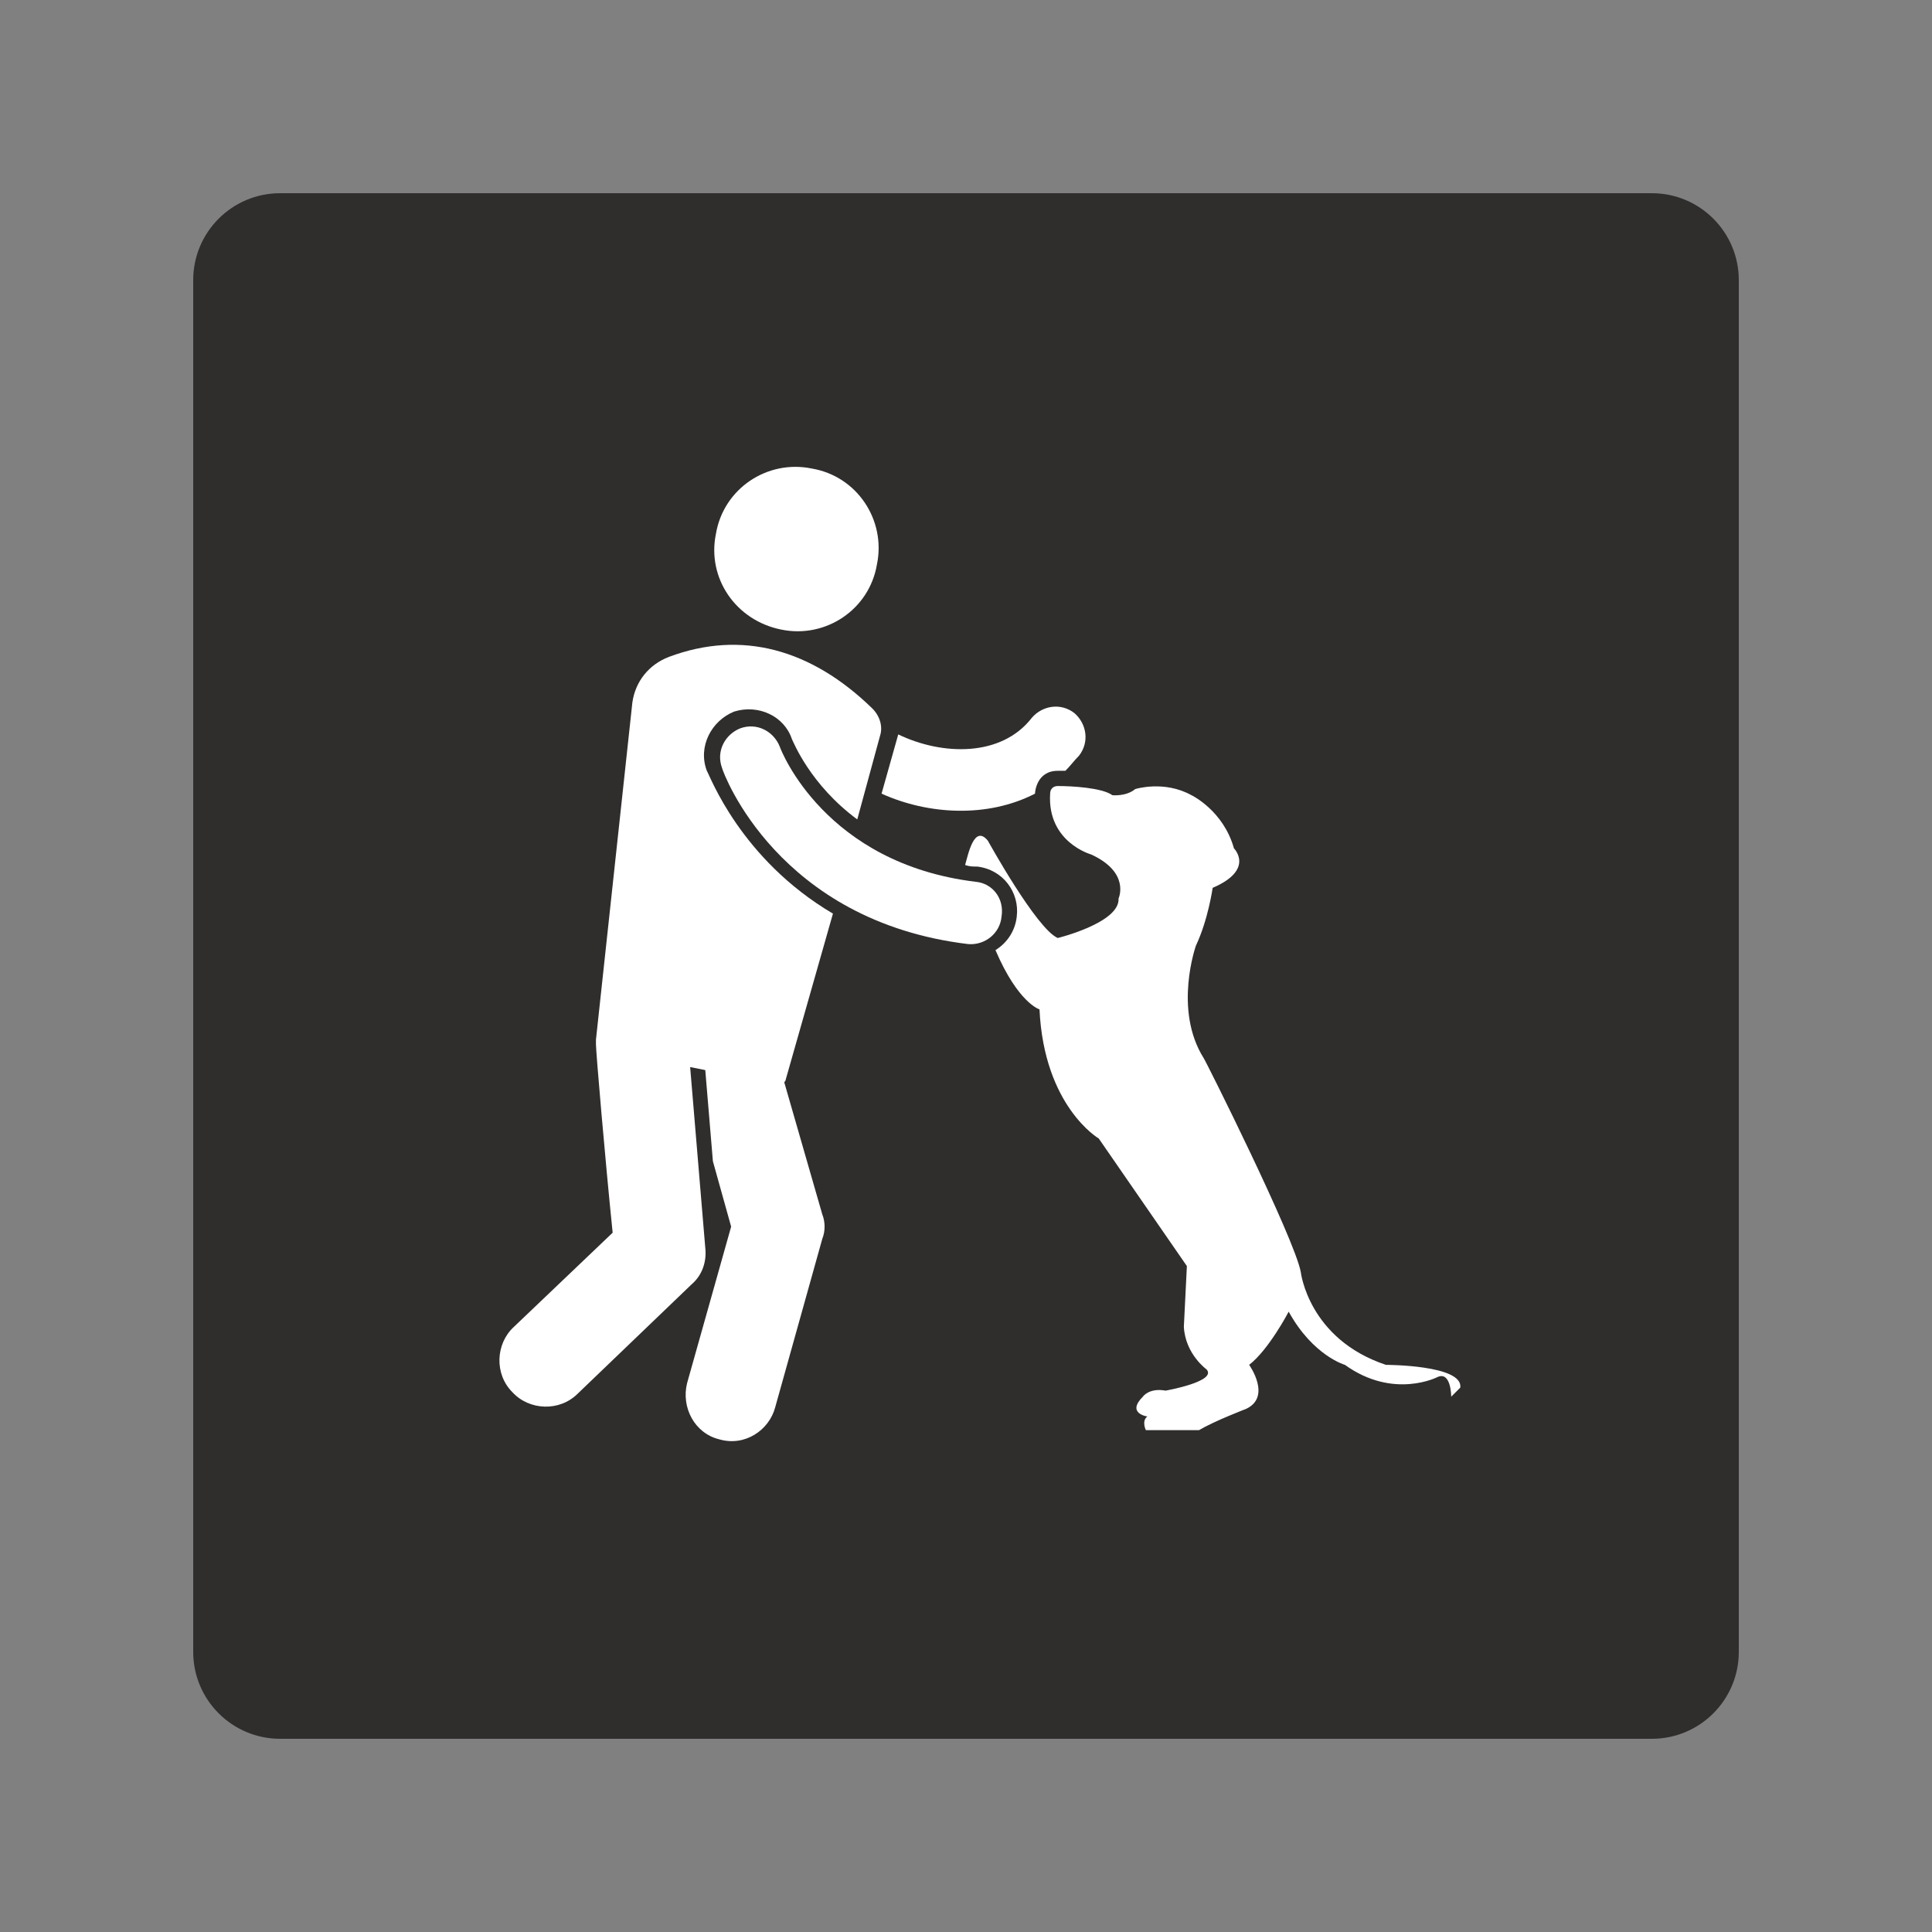
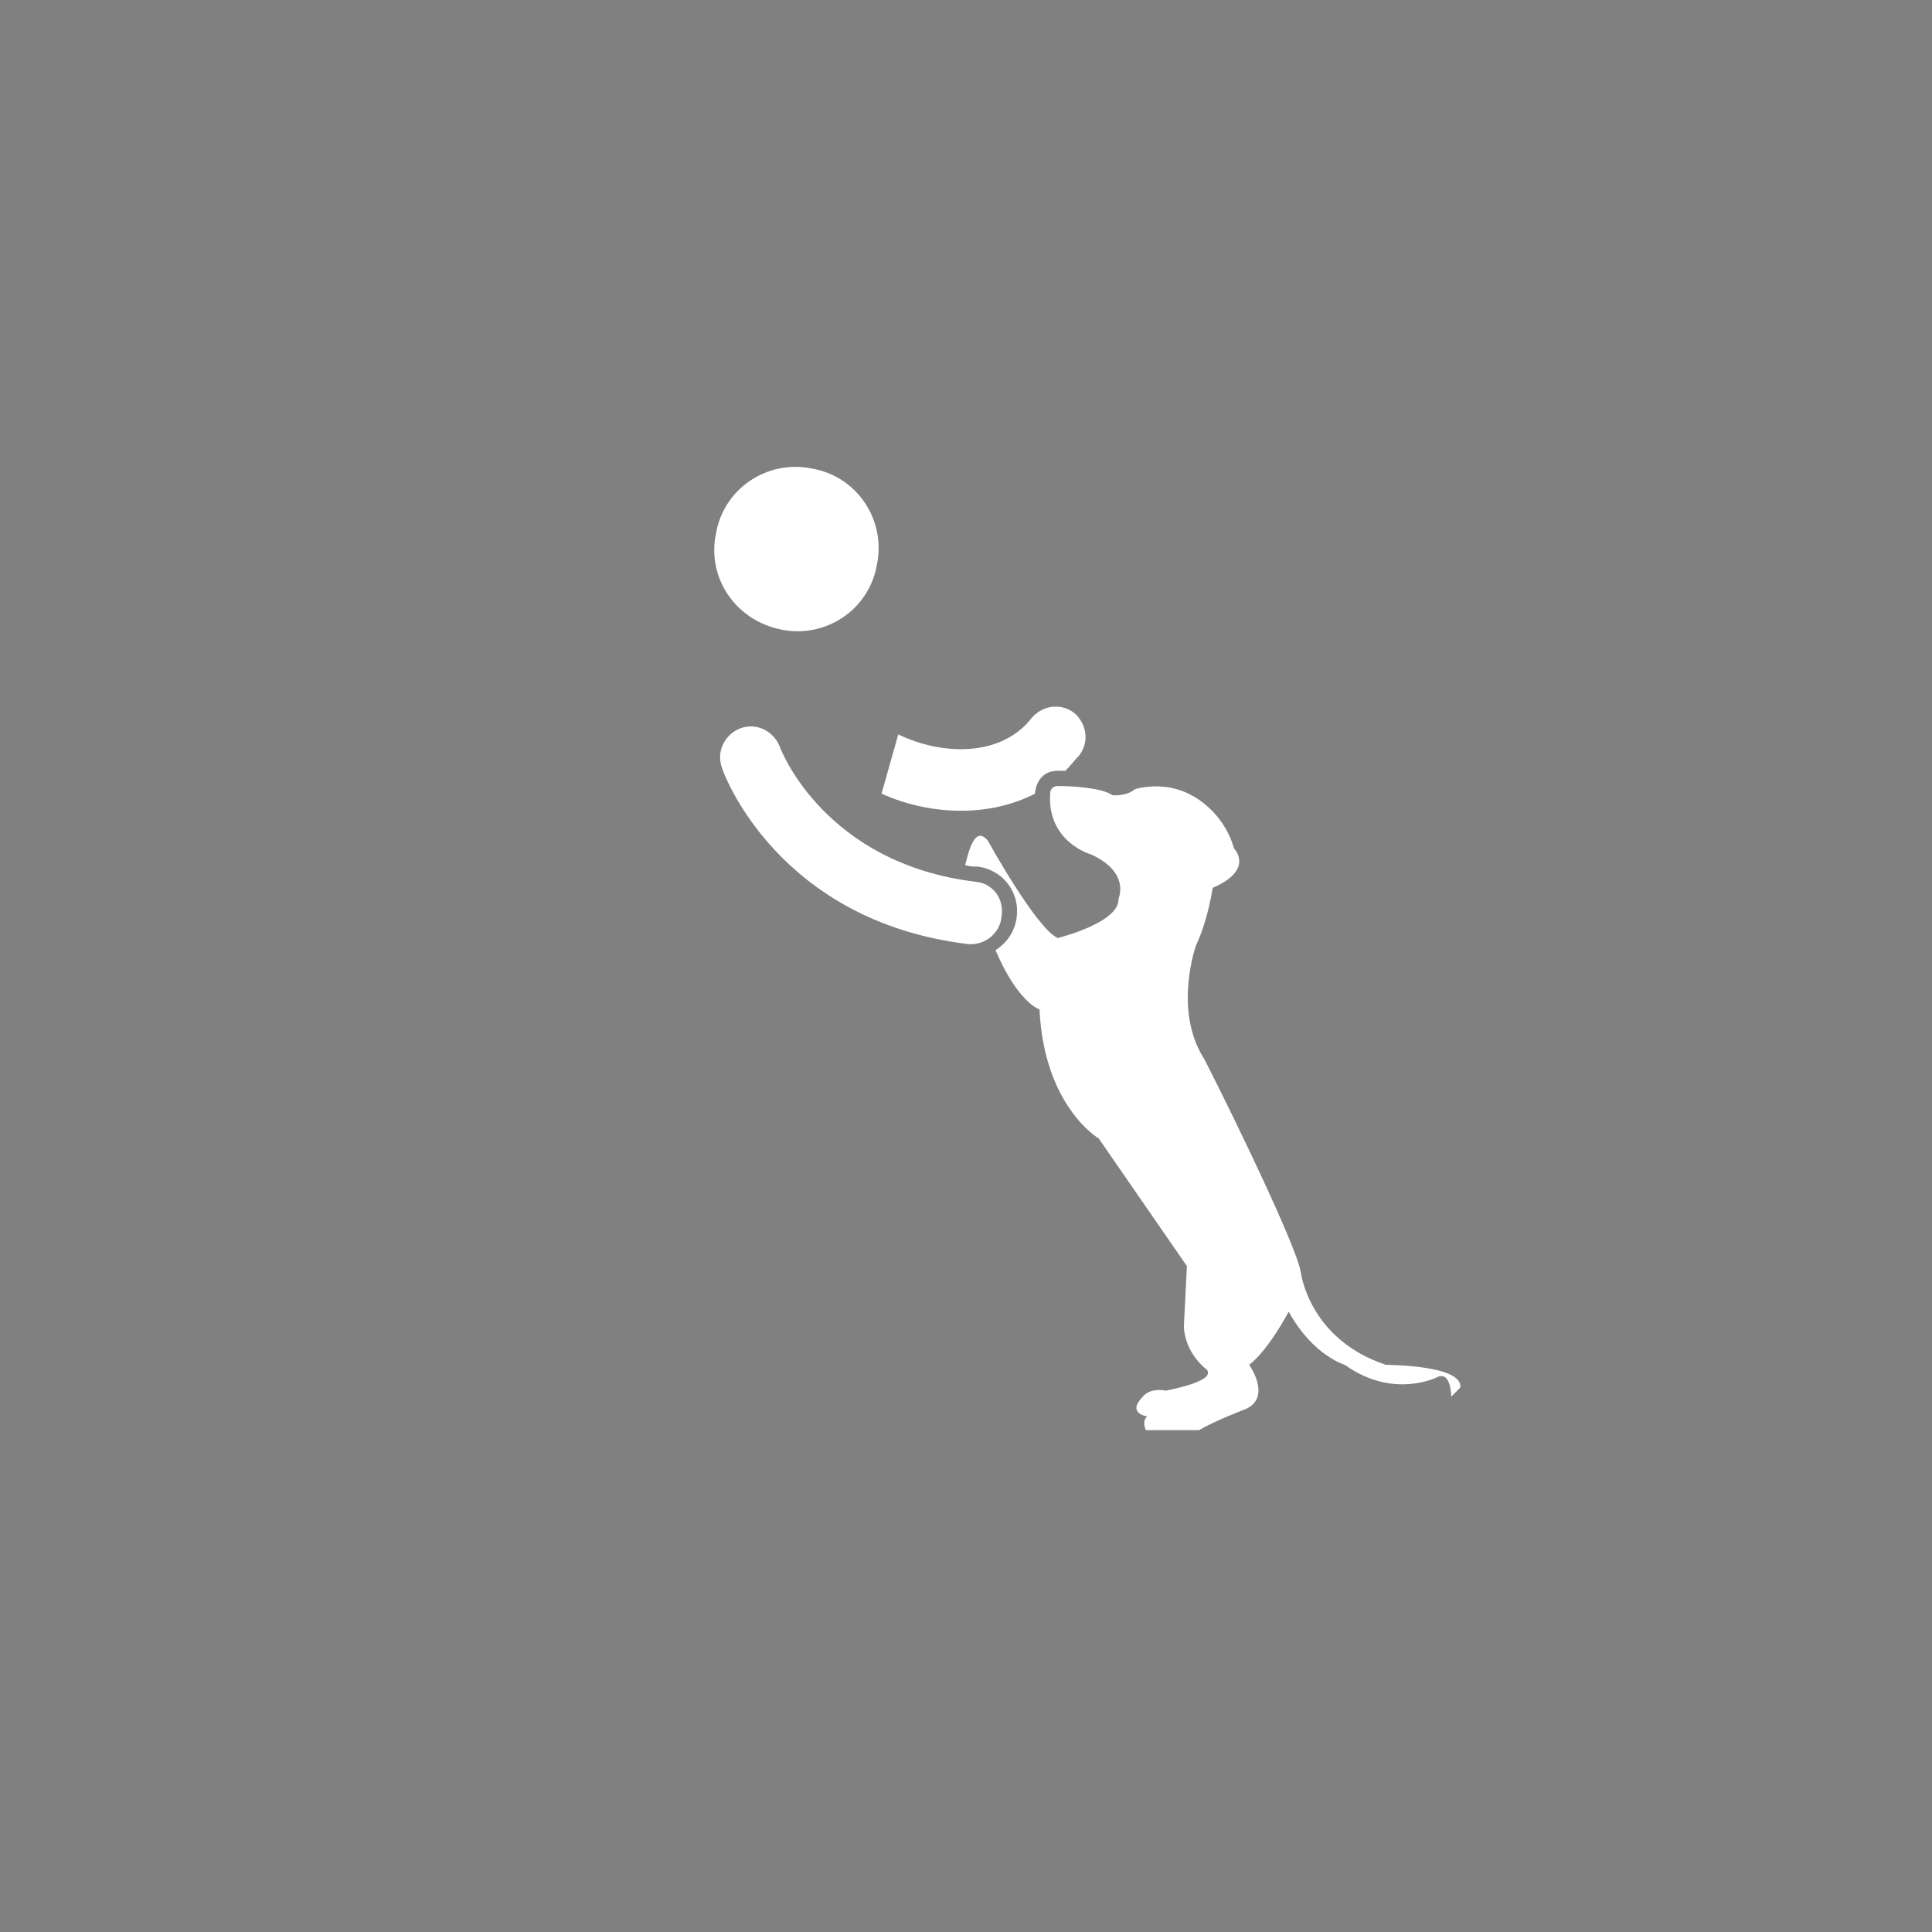
<svg xmlns="http://www.w3.org/2000/svg" width="1024" viewBox="0 0 768 768" height="1024" preserveAspectRatio="xMidYMid meet">
  <rect x="0" y="0" width="768" height="768" fill="#808080" stroke="none" />
  <defs>
    <clipPath id="efbed07dad">
-       <path d="M 76.801 76.801 L 691.199 76.801 L 691.199 691.199 L 76.801 691.199 Z M 76.801 76.801 " clip-rule="nonzero" />
-     </clipPath>
+       </clipPath>
    <clipPath id="7395b2114e">
      <path d="M 111.359 76.801 L 656.641 76.801 C 675.727 76.801 691.199 92.273 691.199 111.359 L 691.199 656.641 C 691.199 675.727 675.727 691.199 656.641 691.199 L 111.359 691.199 C 92.273 691.199 76.801 675.727 76.801 656.641 L 76.801 111.359 C 76.801 92.273 92.273 76.801 111.359 76.801 Z M 111.359 76.801 " clip-rule="nonzero" />
    </clipPath>
    <clipPath id="cf5e88bbd4">
      <path d="M 383.371 312 L 580.523 312 L 580.523 569 L 383.371 569 Z M 383.371 312 " clip-rule="nonzero" />
    </clipPath>
  </defs>
  <g clip-path="url(#efbed07dad)">
    <g clip-path="url(#7395b2114e)">
      <path fill="#302d2d" d="M 76.801 76.801 L 691.199 76.801 L 691.199 691.199 L 76.801 691.199 Z M 76.801 76.801 " fill-opacity="1" fill-rule="nonzero" />
    </g>
  </g>
  <path fill="#ffffff" d="M 411.43 315.488 C 411.43 314.902 412.012 306.41 420.469 306.41 L 423.496 306.41 C 425.32 304.625 427.105 302.215 428.93 300.395 C 433.156 294.961 431.953 287.707 427.105 283.477 C 421.676 279.25 414.418 280.453 410.191 285.301 C 398.121 300.98 374.57 300.395 357.07 291.938 L 350.434 315.488 C 369.137 323.945 392.691 325.148 411.43 315.488 " fill-opacity="1" fill-rule="nonzero" />
  <g clip-path="url(#cf5e88bbd4)">
    <path fill="#ffffff" d="M 580.488 551.594 C 581.691 542.551 550.918 542.551 550.918 542.551 C 520.113 532.27 517.086 505.691 517.086 505.691 C 514.68 492.422 479.059 421.18 478.441 420.562 C 466.371 401.238 475.414 375.863 475.414 375.863 C 480.262 365.617 482.051 352.93 482.051 352.93 C 498.965 345.676 490.508 337.219 490.508 337.219 C 486.277 322.125 473.625 316.105 473.625 316.105 C 462.727 310.055 451.277 313.664 451.277 313.664 C 447.633 316.691 442.199 316.105 442.199 316.105 C 437.973 313.082 425.902 312.461 420.469 312.461 C 418.648 312.461 417.445 313.664 417.445 315.488 C 416.242 334.812 433.742 339.66 433.742 339.66 C 449.457 346.879 444.641 357.16 444.641 357.16 C 445.227 366.82 420.469 372.871 420.469 372.871 C 412.012 369.227 392.691 334.191 392.691 334.191 C 387.258 327.555 384.852 339.66 383.648 343.855 C 385.434 344.473 386.637 344.473 388.461 344.473 C 398.742 345.676 405.375 354.754 404.172 364.414 C 403.555 369.848 400.562 374.66 395.715 377.688 C 404.758 398.797 413.215 401.238 413.215 401.238 C 415.039 439.887 436.77 452.57 436.77 452.57 L 471.805 503.285 L 470.602 527.422 C 471.184 538.324 479.645 544.375 479.645 544.375 C 483.871 549.188 463.348 552.797 463.348 552.797 C 456.711 551.594 454.305 555.203 454.305 555.203 C 447.633 561.875 456.09 563.078 456.09 563.078 C 453.684 564.898 455.508 568.512 455.508 568.512 L 476.617 568.512 C 482.668 564.898 495.355 560.051 495.355 560.051 C 505.637 555.203 496.559 542.551 496.559 542.551 C 504.398 536.5 512.273 521.406 512.273 521.406 C 521.934 538.941 534.621 542.551 534.621 542.551 C 553.945 556.441 571.445 547.398 571.445 547.398 C 576.879 544.957 576.879 555.203 576.879 555.203 L 580.488 551.594 " fill-opacity="1" fill-rule="nonzero" />
  </g>
-   <path fill="#ffffff" d="M 331.109 363.176 C 294.25 341.445 282.184 308.234 280.98 306.41 C 277.336 296.785 282.801 286.504 291.844 282.859 C 301.508 279.867 311.754 284.68 314.777 293.758 C 315.398 294.961 322.031 311.879 340.773 325.734 L 349.812 292.555 C 351.02 288.91 349.812 284.68 346.789 281.656 C 322.652 258.105 294.871 250.266 265.887 261.129 C 258.012 264.156 252.578 270.789 251.375 279.25 L 236.902 413.309 L 236.902 415.129 C 236.902 418.156 240.512 460.41 243.539 490.016 L 204.273 527.457 C 197.02 534.094 196.434 546.195 203.688 553.418 C 210.324 560.672 222.391 561.254 229.648 554 L 274.93 510.543 C 279.156 506.93 280.98 501.465 280.359 496.031 L 274.344 424.172 L 280.359 425.375 L 283.387 461.613 L 290.641 487.609 L 273.141 549.773 C 270.699 559.469 276.133 569.715 285.793 572.121 C 296.074 575.18 305.734 568.512 308.141 559.469 L 326.883 492.422 C 328.086 489.43 328.086 485.785 326.883 482.762 L 311.754 430.223 C 311.754 430.223 312.371 429.605 312.371 429.02 L 331.109 363.176 " fill-opacity="1" fill-rule="nonzero" />
  <path fill="#ffffff" d="M 310.551 250.266 C 328.086 253.91 345.586 242.426 348.609 224.305 C 352.223 206.77 340.738 189.27 322.652 186.242 C 305.117 182.633 287.617 194.117 284.59 212.238 C 280.98 229.738 292.43 246.652 310.551 250.266 " fill-opacity="1" fill-rule="nonzero" />
  <path fill="#ffffff" d="M 387.84 350.523 C 328.086 343.27 310.551 298.57 309.965 296.785 C 307.559 290.734 300.887 287.09 294.25 289.531 C 288.234 291.938 284.59 298.57 286.996 305.207 C 287.617 307.648 309.348 366.203 384.816 375.281 C 391.484 375.863 397.504 371.051 398.121 364.414 C 399.324 357.16 394.512 351.109 387.84 350.523 " fill-opacity="1" fill-rule="nonzero" />
</svg>